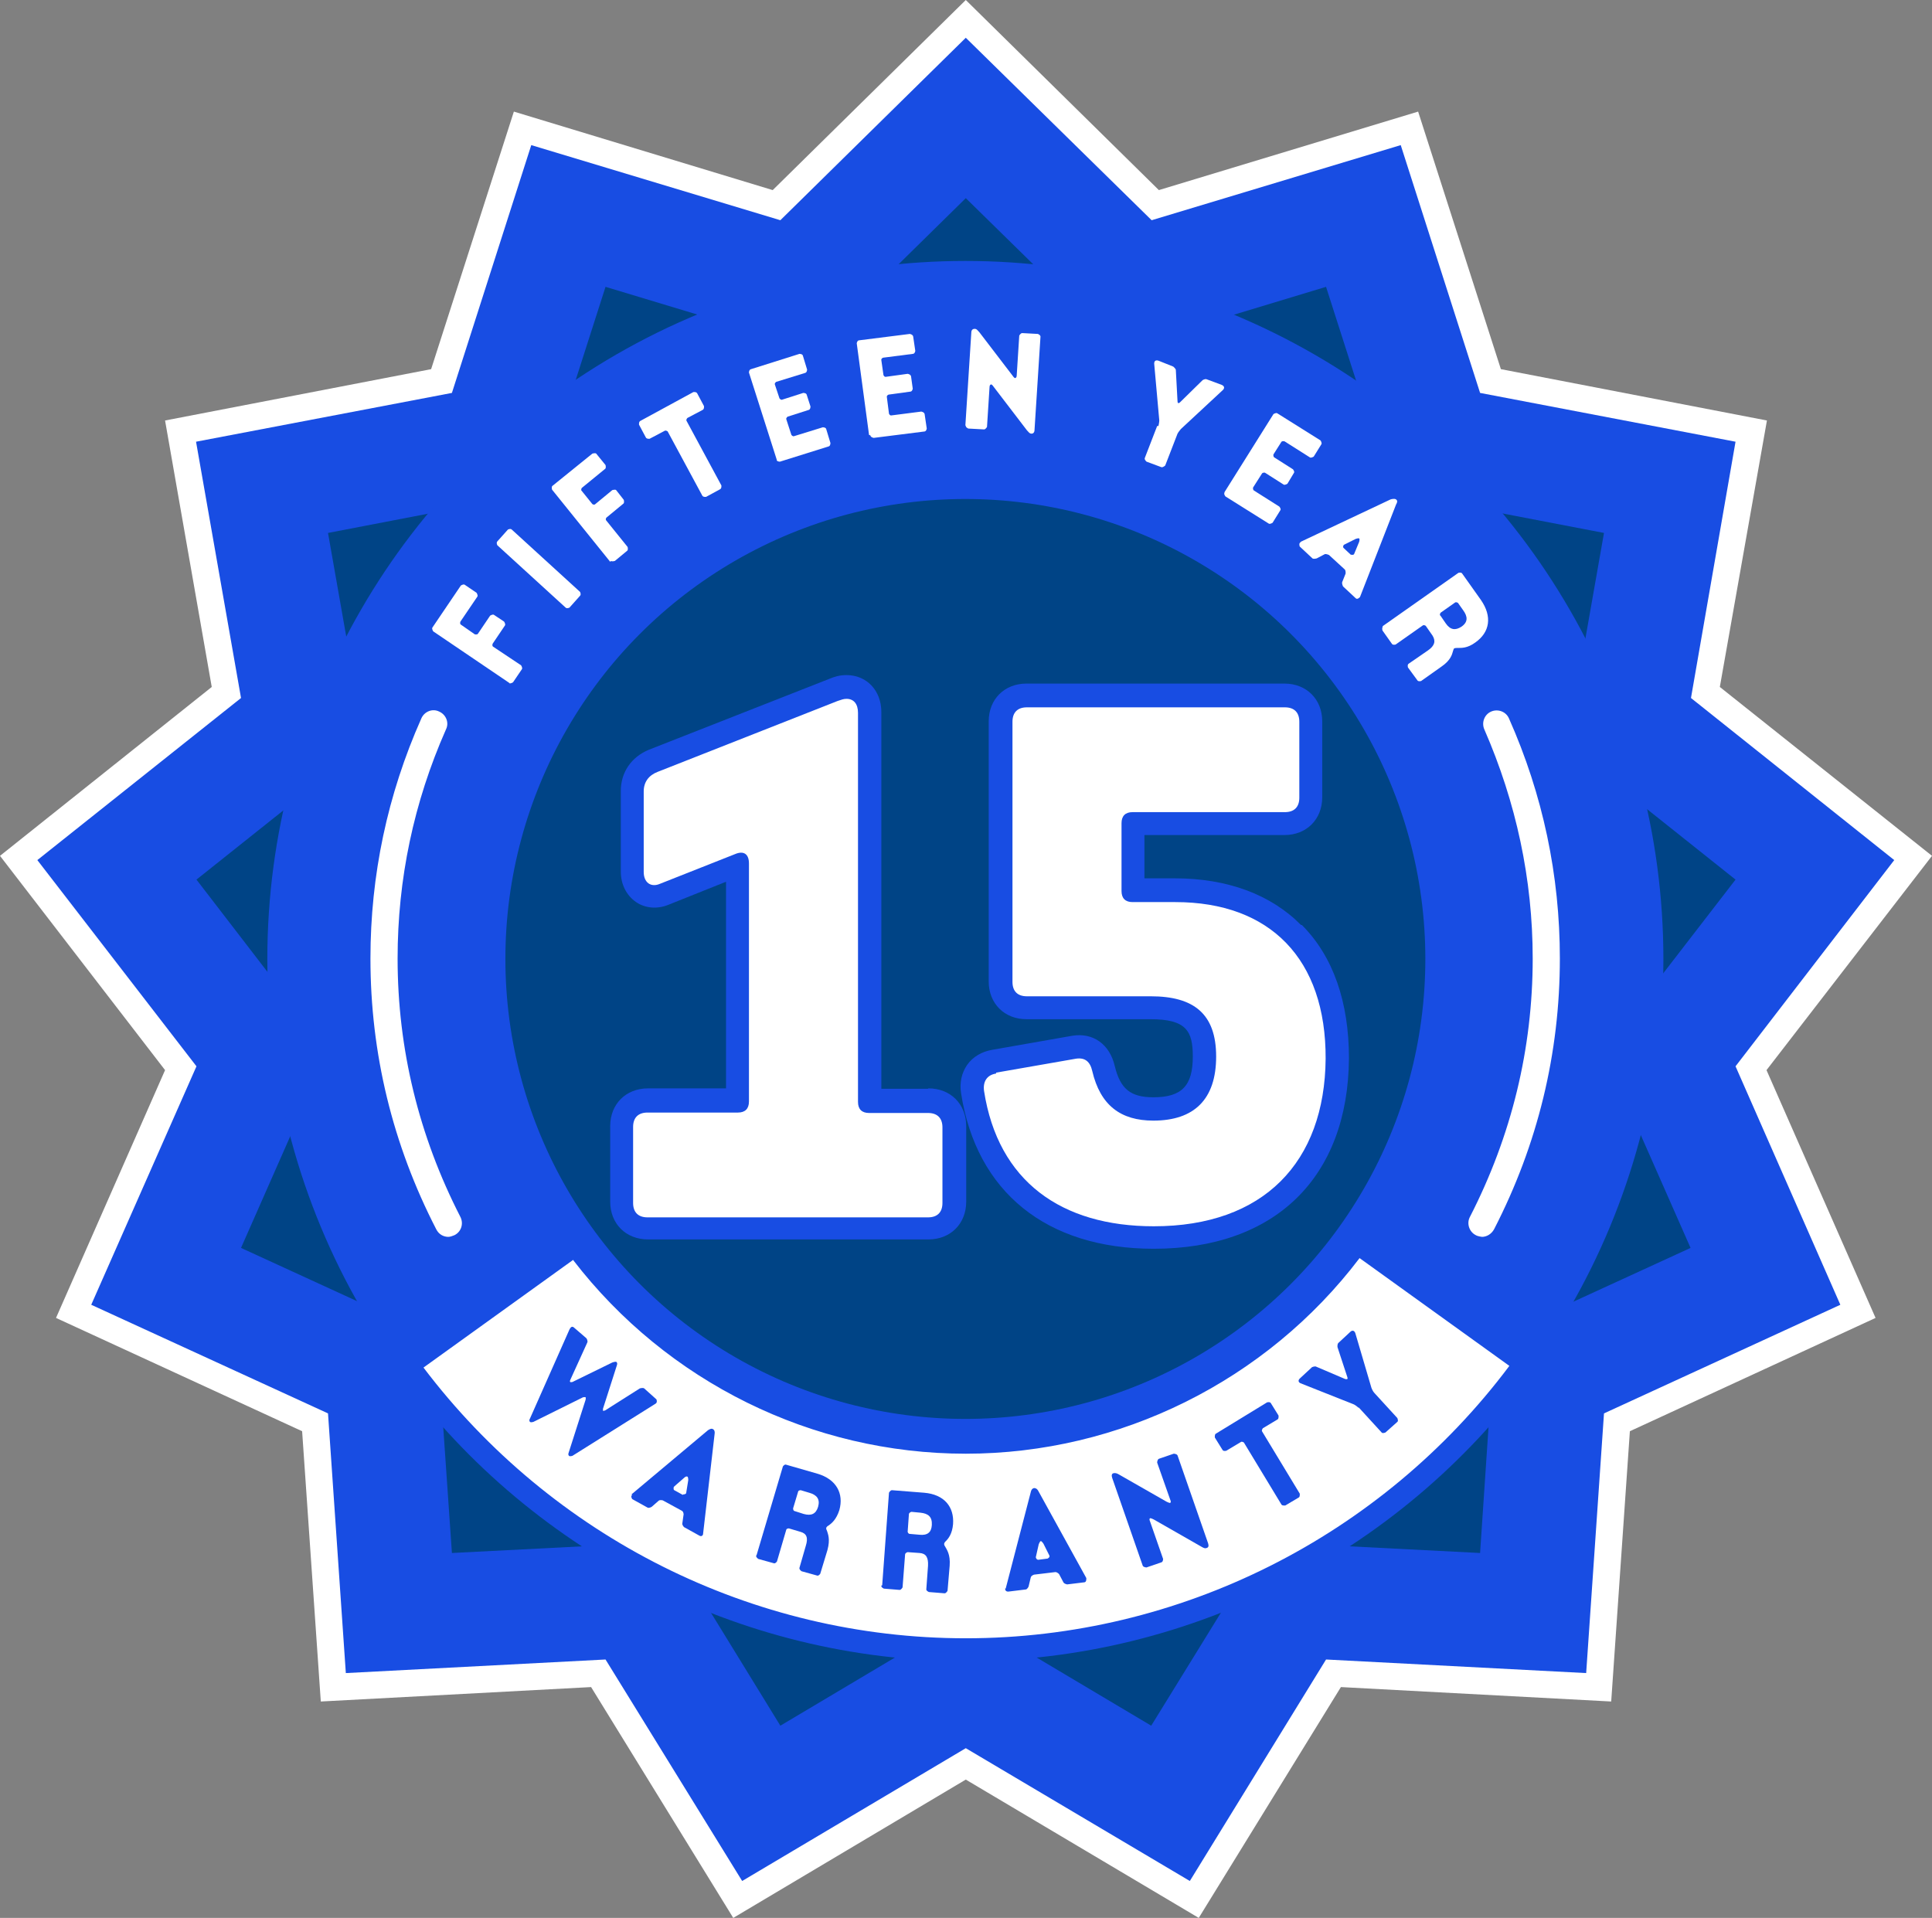
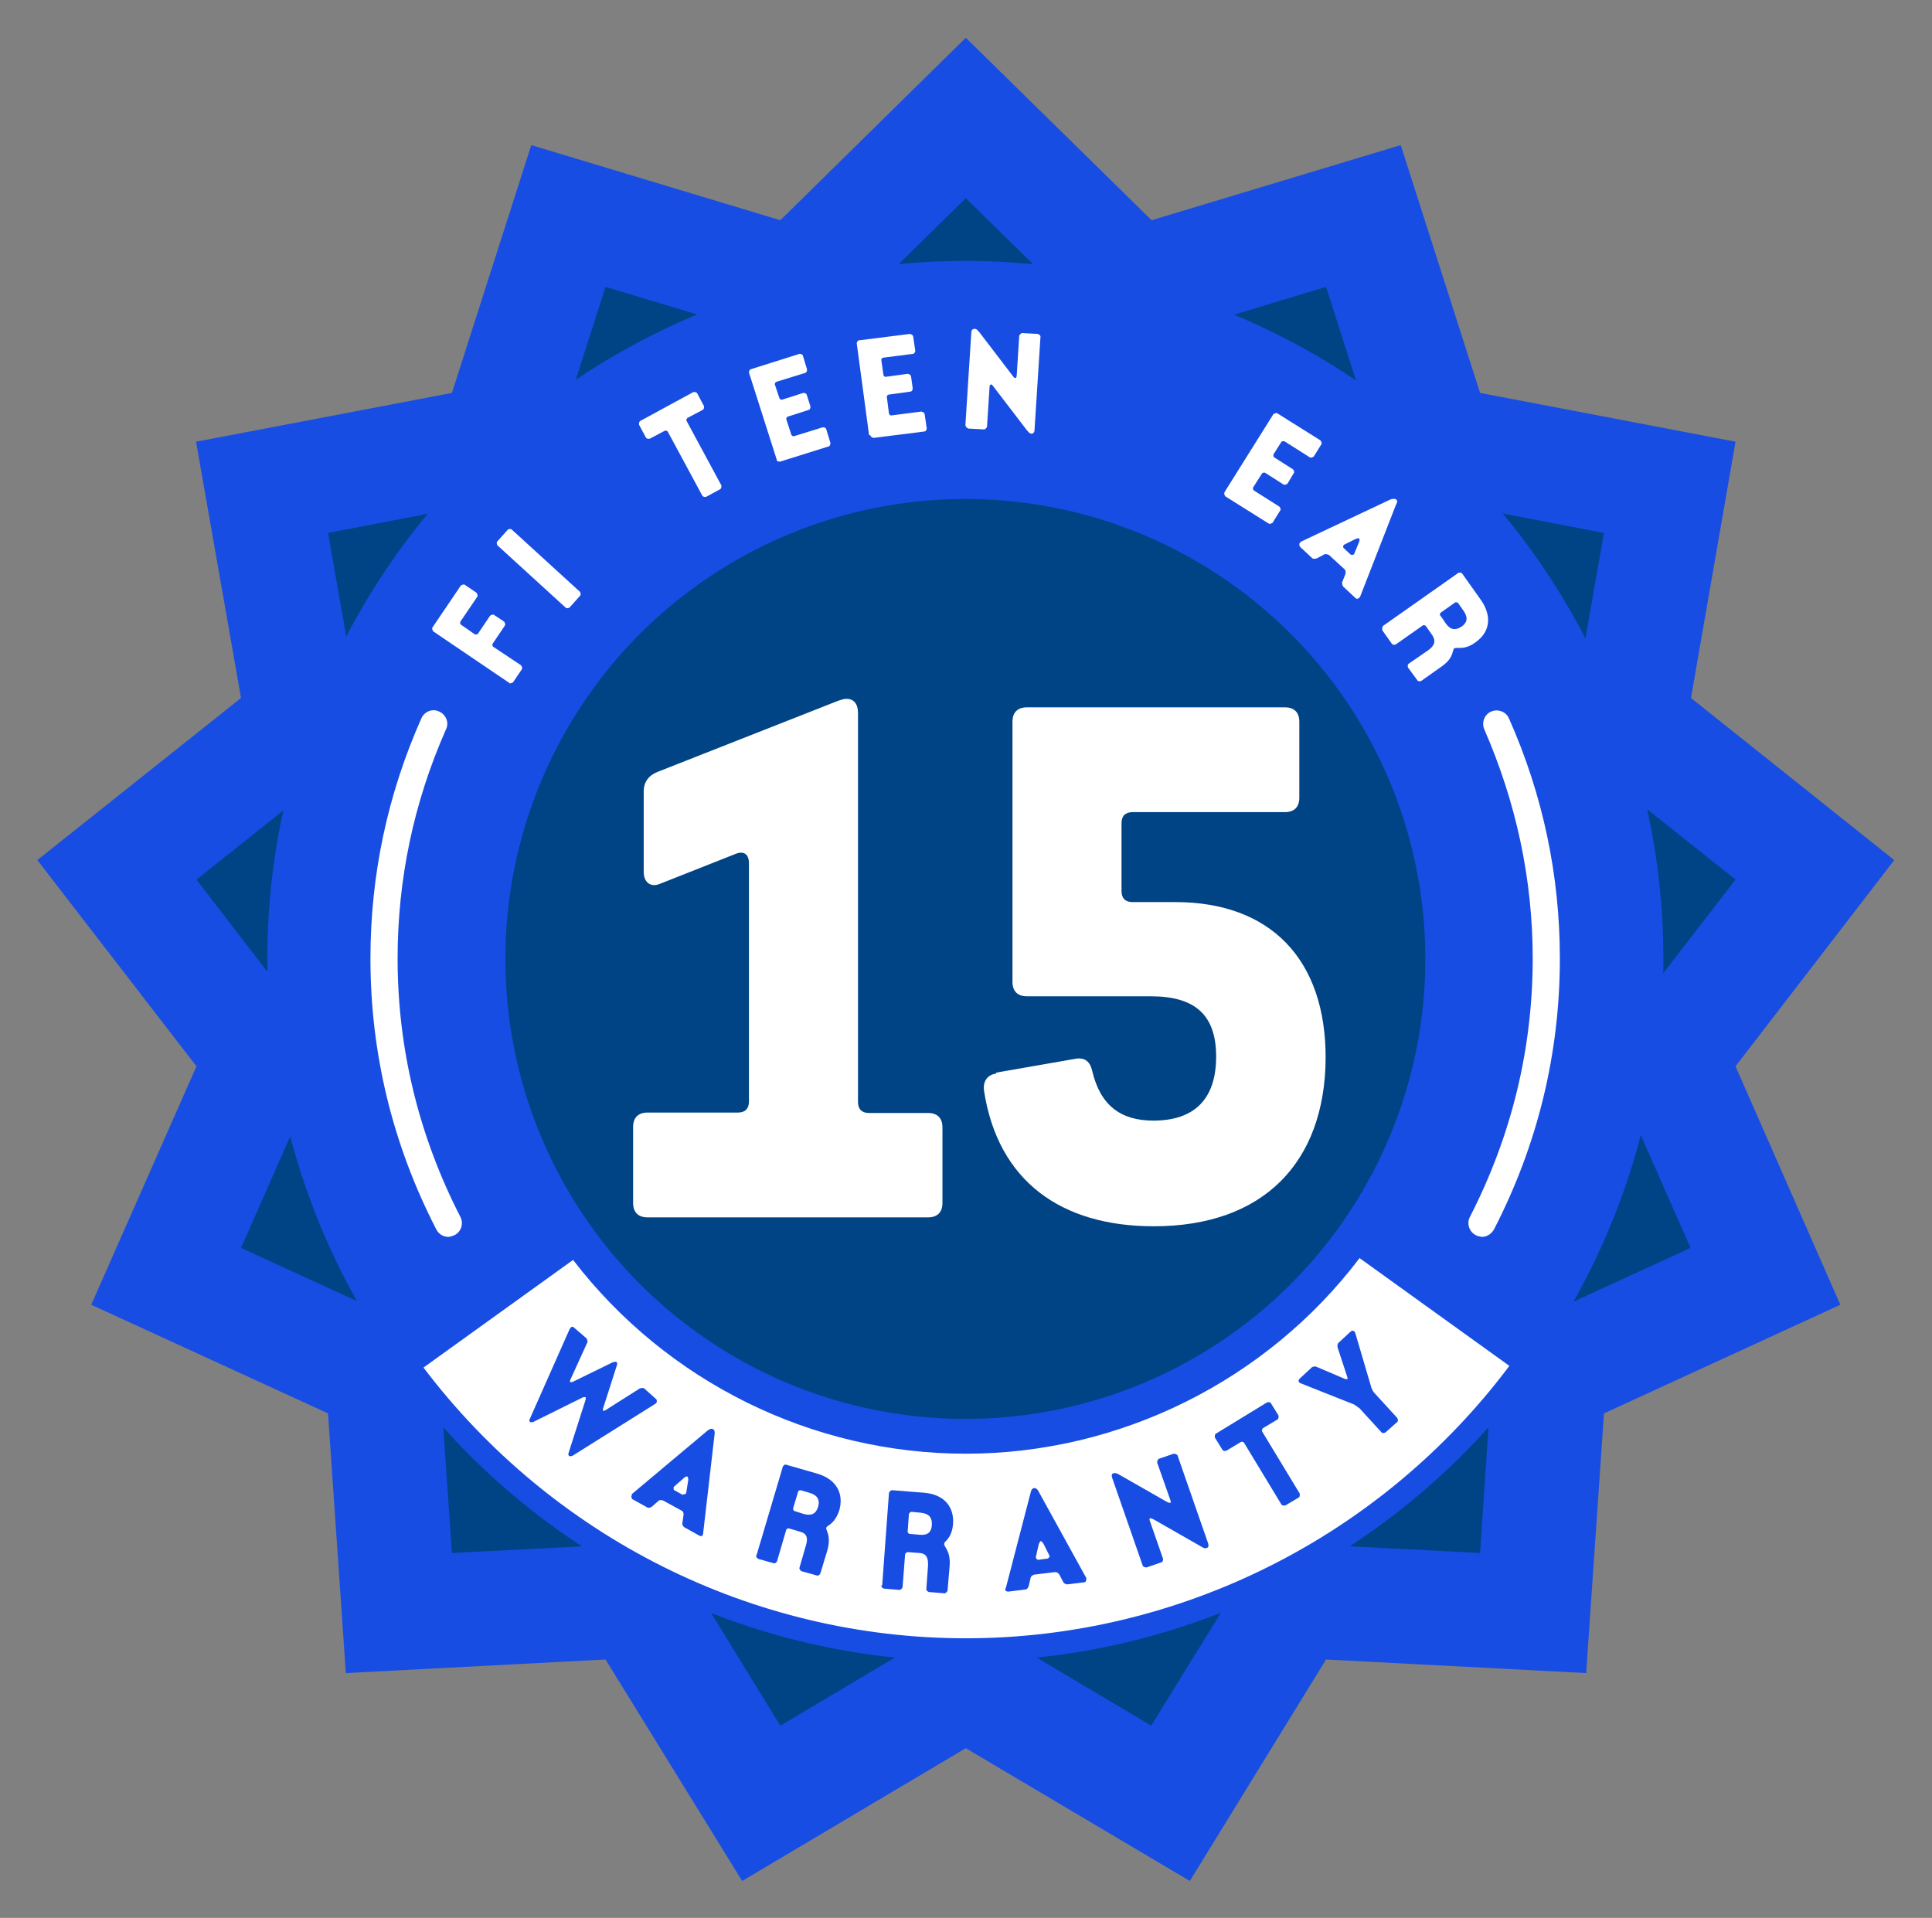
<svg xmlns="http://www.w3.org/2000/svg" id="Layer_2" data-name="Layer 2" viewBox="0 0 45.53 45.2">
  <rect x="0" y="0" width="45.53" height="45.2" fill="#808080" stroke="none" />
  <defs>
    <style>
      .cls-1 {
        fill: #fff;
      }

      .cls-2 {
        fill: #004486;
      }

      .cls-3 {
        fill: #184de3;
      }
    </style>
  </defs>
  <g id="Layer_1-2" data-name="Layer 1">
    <g>
-       <polygon class="cls-1" points="45.53 20.17 40.53 16.19 41.64 9.91 35.37 8.7 33.42 2.63 27.31 4.48 22.76 0 18.21 4.48 12.11 2.63 10.16 8.7 3.89 9.91 4.99 16.19 0 20.17 3.89 25.22 1.32 31.06 7.12 33.73 7.56 40.1 13.93 39.76 17.28 45.2 22.76 41.94 28.25 45.2 31.6 39.76 37.97 40.1 38.41 33.73 44.2 31.06 41.63 25.22 45.53 20.17" />
      <polygon class="cls-3" points="22.76 .89 27.14 5.19 33.01 3.42 34.88 9.26 40.9 10.41 39.85 16.45 44.64 20.27 40.9 25.13 43.37 30.75 37.8 33.31 37.38 39.43 31.25 39.11 28.04 44.33 22.76 41.2 17.49 44.33 14.27 39.11 8.15 39.43 7.73 33.31 2.15 30.75 4.63 25.13 .88 20.27 5.68 16.45 4.62 10.41 10.65 9.26 12.52 3.42 18.39 5.19 22.76 .89" />
      <polygon class="cls-2" points="22.76 4.67 26.39 8.23 31.25 6.76 32.8 11.6 37.8 12.56 36.92 17.56 40.9 20.73 37.79 24.76 39.84 29.41 35.22 31.53 34.88 36.6 29.8 36.34 27.13 40.67 22.76 38.07 18.39 40.67 15.73 36.34 10.65 36.6 10.3 31.53 5.68 29.41 7.73 24.76 4.63 20.73 8.61 17.56 7.73 12.56 12.72 11.6 14.27 6.76 19.14 8.23 22.76 4.67" />
      <circle class="cls-3" cx="22.75" cy="22.6" r="16.45" />
      <path class="cls-1" d="M22.75,33.84c-3.78,0-7.11-1.87-9.15-4.73l-4.23,3.04c2.98,4.17,7.86,6.9,13.38,6.9s10.43-2.75,13.41-6.95l-4.23-3.04c-2.03,2.88-5.39,4.77-9.18,4.77Z" />
      <path class="cls-3" d="M31.91,28.91l-.06.09c-2.09,2.96-5.49,4.73-9.1,4.73s-6.97-1.75-9.06-4.69l-.06-.09-4.4,3.16.06.09c3.11,4.35,8.14,6.95,13.47,6.95s10.39-2.61,13.5-6.99l.06-.09-4.4-3.16ZM13.51,29.7c2.21,2.87,5.63,4.56,9.25,4.56s7.08-1.71,9.28-4.61l3.53,2.54c-3.02,4.03-7.78,6.42-12.81,6.42s-9.75-2.38-12.78-6.38l3.53-2.54Z" />
      <circle class="cls-2" cx="22.75" cy="22.6" r="10.84" />
      <g>
-         <path class="cls-3" d="M21.87,25.66h-1.1v-8.88c0-.51-.35-.87-.82-.87-.17,0-.29.04-.41.09l-4.25,1.67c-.41.17-.66.53-.66.97v1.9c0,.3.13.56.36.72.22.15.51.17.77.06l1.35-.54v4.87h-1.84c-.52,0-.89.37-.89.89v1.78c0,.52.37.89.89.89h6.61c.52,0,.89-.37.89-.89v-1.78c0-.52-.37-.89-.89-.89Z" />
-         <path class="cls-3" d="M30.66,21.8c-.71-.72-1.74-1.1-2.97-1.1h-.72v-1.02h3.3c.52,0,.89-.37.89-.89v-1.79c0-.52-.37-.89-.89-.89h-6.08c-.52,0-.89.37-.89.89v6.13c0,.52.37.89.89.89h2.92c.85,0,1,.28,1,.88,0,.69-.26.96-.93.96-.54,0-.78-.2-.91-.74-.12-.51-.51-.79-1-.71l-1.88.33c-.25.04-.47.17-.6.36-.13.19-.18.42-.14.67.36,2.32,2.01,3.66,4.54,3.66,2.86,0,4.58-1.68,4.6-4.49,0-1.32-.37-2.4-1.11-3.14Z" />
-       </g>
+         </g>
      <g>
        <path class="cls-1" d="M14.92,28.34v-1.78c0-.22.12-.34.34-.34h2.13c.17,0,.26-.09.26-.26v-5.61c0-.22-.12-.31-.33-.22l-1.77.7c-.21.09-.38-.03-.38-.28v-1.9c0-.22.12-.38.33-.46l4.24-1.67c.09-.03.14-.05.21-.05.17,0,.27.12.27.33v9.17c0,.17.09.26.26.26h1.39c.22,0,.34.12.34.34v1.78c0,.22-.12.34-.34.34h-6.61c-.22,0-.34-.12-.34-.34Z" />
        <path class="cls-1" d="M23.47,25.28l1.89-.33c.21-.03.33.07.38.29.19.81.67,1.17,1.44,1.17.96,0,1.48-.5,1.48-1.51s-.53-1.42-1.54-1.42h-2.92c-.22,0-.34-.12-.34-.34v-6.13c0-.22.12-.34.34-.34h6.08c.22,0,.34.12.34.34v1.79c0,.22-.12.34-.34.34h-3.59c-.17,0-.26.09-.26.26v1.6c0,.17.09.26.26.26h1.01c2.23,0,3.55,1.34,3.54,3.69-.02,2.44-1.46,3.95-4.05,3.95-2.18,0-3.67-1.06-4-3.19-.03-.22.07-.38.29-.41Z" />
      </g>
      <g>
        <path class="cls-3" d="M13.43,31.32c.02-.05.06-.07.1-.03l.29.25s.04.06.02.1l-.4.88s-.02.04,0,.05c.01.01.03,0,.05,0l.94-.46s.08-.03.1-.01c.02.02.02.05,0,.1l-.32,1s0,.04,0,.05c.01,0,.02,0,.05-.01l.82-.52s.07-.02.1,0l.29.26s.03.07-.02.1l-1.96,1.23s-.06.02-.08,0-.02-.04-.01-.07l.4-1.25s.01-.05,0-.06c-.01-.01-.03,0-.06,0l-1.17.58s-.06.02-.08,0c-.02-.02-.02-.05,0-.08l.94-2.12Z" />
        <path class="cls-3" d="M14.88,35.22l1.8-1.51s.08-.06.12-.03c.04.02.05.07.04.12l-.27,2.34c0,.05-.04.08-.09.05l-.36-.2s-.05-.05-.04-.09l.03-.21s0-.07-.05-.09l-.44-.24s-.07-.02-.1.01l-.16.14s-.06.04-.1.02l-.36-.2s-.05-.07,0-.1ZM16.1,35.22s.06,0,.07-.03l.05-.31s0-.07-.02-.08c-.02-.01-.05,0-.08.03l-.24.21s-.02.06.01.08l.2.11Z" />
        <path class="cls-3" d="M17.83,36.65l.62-2.09s.04-.06.08-.04l.73.21c.45.13.63.47.52.86-.07.22-.18.31-.25.36-.02.01-.05.03-.06.06,0,.03.01.05.02.07.02.07.08.19.01.45l-.17.56s-.04.06-.08.04l-.36-.1s-.06-.04-.05-.08l.15-.52c.06-.19.02-.29-.13-.33l-.27-.08s-.05,0-.06.03l-.22.75s-.04.06-.08.04l-.36-.1s-.06-.04-.05-.08ZM18.72,35.61l.22.07c.18.05.29,0,.34-.17.05-.18-.03-.28-.21-.33l-.2-.06s-.05,0-.06.03l-.12.4s0,.05.03.06Z" />
        <path class="cls-3" d="M20.79,37.36l.16-2.18s.03-.06.07-.06l.76.06c.47.04.71.33.68.74-.02.23-.11.34-.17.4-.02.02-.04.04-.04.07,0,.03.02.05.03.07.03.06.12.17.1.44l-.05.59s-.03.06-.07.06l-.37-.03s-.07-.03-.06-.07l.04-.55c.01-.2-.05-.29-.2-.3l-.28-.02s-.05.01-.06.05l-.06.78s-.03.06-.07.06l-.37-.03s-.07-.03-.06-.07ZM21.44,36.15l.23.02c.19.02.28-.06.29-.23.01-.19-.08-.27-.27-.29l-.21-.02s-.05.01-.06.05l-.03.42s.01.05.05.05Z" />
        <path class="cls-3" d="M23.7,37.44l.59-2.27c.01-.05.03-.09.08-.1.05,0,.08.03.1.07l1.13,2.05s.01.09-.04.1l-.41.05s-.07-.01-.09-.05l-.1-.19s-.04-.05-.09-.05l-.5.06s-.07.02-.08.07l-.05.21s-.03.07-.07.07l-.41.05c-.05,0-.08-.03-.07-.08ZM24.69,36.73s.06-.03.04-.07l-.14-.28s-.04-.06-.06-.06-.03.03-.05.07l-.07.31s.01.06.06.06l.23-.03Z" />
        <path class="cls-3" d="M26.93,36.9l-.72-2.07c-.02-.06-.01-.1.03-.11.04-.01.08,0,.13.03l1.12.64s.06.03.08.03c.02,0,.03-.03.01-.07l-.31-.88s0-.07.04-.09l.35-.12s.07,0,.09.04l.72,2.07c.02.06.01.1-.03.11-.04.02-.08,0-.13-.03l-1.12-.64s-.06-.03-.08-.03c-.02,0-.03.03-.01.07l.31.89s0,.07-.04.08l-.35.12s-.07,0-.09-.04Z" />
        <path class="cls-3" d="M29.32,34s-.04-.03-.07-.02l-.35.21s-.07.02-.09-.02l-.18-.29s-.01-.07.02-.09l1.21-.74s.07-.02.09.02l.18.29s.01.07-.02.09l-.35.21s-.03.04-.02.07l.89,1.47s.01.07-.02.09l-.32.19s-.07.01-.09-.02l-.89-1.47Z" />
        <path class="cls-3" d="M32.02,33.18s-.07-.06-.11-.08l-1.26-.5c-.05-.02-.07-.07-.01-.12l.28-.26s.07-.03.1-.01l.68.29s.04.01.05,0c.01,0,.01-.02,0-.05l-.23-.7s-.01-.07.02-.1l.28-.26c.05-.05.1-.03.12.03l.38,1.29s.03.08.07.12l.54.59s.03.07,0,.09l-.28.25s-.07.03-.09,0l-.54-.59Z" />
      </g>
      <g>
        <path class="cls-1" d="M12.01,16.1l-1.8-1.22s-.04-.06-.02-.09l.67-.99s.06-.04.09-.02l.28.19s.04.06.02.09l-.4.59s-.02.05.01.07l.33.23s.05.01.07-.01l.29-.43s.06-.04.09-.02l.24.16s.04.06.02.09l-.29.43s-.02.05.01.07l.66.44s.04.06.02.09l-.21.31s-.06.04-.09.02Z" />
        <path class="cls-1" d="M13.33,14.32l-1.61-1.47s-.03-.06,0-.09l.25-.28s.06-.03.09,0l1.61,1.47s.03.06,0,.09l-.25.28s-.06.03-.09,0Z" />
-         <path class="cls-1" d="M14.38,13.24l-1.37-1.7s-.02-.07.01-.09l.94-.76s.07-.02.09,0l.22.27s.02.07-.01.09l-.55.45s-.03.05,0,.07l.25.31s.04.03.07,0l.4-.33s.07-.02.09,0l.18.23s.02.07-.01.09l-.4.33s-.03.04,0,.07l.5.62s.02.07-.01.09l-.29.24s-.07.02-.09,0Z" />
        <path class="cls-1" d="M15.74,10.17s-.04-.03-.07-.02l-.36.19s-.07.01-.09-.03l-.16-.3s-.01-.07.03-.09l1.25-.68s.07-.01.09.03l.16.3s.01.07-.03.09l-.36.19s-.04.04-.02.07l.82,1.52s.01.07-.03.09l-.33.18s-.07.01-.09-.03l-.82-1.52Z" />
        <path class="cls-1" d="M18.31,10.85l-.66-2.07s0-.07.05-.08l1.14-.36s.07,0,.08.04l.1.33s0,.07-.05.08l-.68.21s-.04.03-.03.06l.11.33s.03.04.06.03l.5-.16s.07,0,.08.04l.09.28s0,.07-.04.08l-.5.16s-.04.03-.03.06l.12.37s.03.04.06.03l.68-.21s.07,0,.08.04l.1.33s0,.07-.04.08l-1.15.36s-.07,0-.08-.04Z" />
        <path class="cls-1" d="M20.48,10.25l-.29-2.16s.01-.07.06-.07l1.19-.15s.07.01.08.06l.05.34s-.01.07-.06.07l-.7.09s-.05.02-.04.06l.05.35s.02.05.06.04l.51-.07s.07.01.08.06l.04.29s-.01.07-.06.07l-.51.07s-.05.02-.04.06l.05.39s.02.05.06.04l.7-.09s.07.01.08.06l.05.34s-.01.07-.06.07l-1.19.15s-.07-.01-.08-.06Z" />
        <path class="cls-1" d="M22.75,10.03l.14-2.19c0-.06.03-.09.08-.09.05,0,.07.04.11.08l.78,1.02s.04.06.06.06.04-.02.04-.06l.06-.94s.03-.06.07-.06l.37.02s.07.03.06.07l-.14,2.19c0,.06-.03.09-.07.09-.05,0-.07-.04-.11-.08l-.78-1.02s-.04-.06-.06-.06c-.02,0-.04.02-.04.06l-.06.94s-.03.06-.07.06l-.37-.02s-.07-.03-.06-.07Z" />
-         <path class="cls-1" d="M27.3,10.04s.02-.09.02-.13l-.12-1.34c0-.06.03-.09.1-.07l.35.14s.06.05.06.08l.04.74s0,.04.02.04c.01,0,.02,0,.04-.02l.53-.52s.06-.04.1-.02l.35.13c.07.03.07.08.03.12l-.99.92s-.06.07-.08.11l-.29.75s-.05.05-.09.04l-.35-.13s-.06-.05-.04-.09l.29-.75Z" />
        <path class="cls-1" d="M28.85,11.61l1.16-1.85s.06-.04.09-.02l1.02.64s.04.06.02.09l-.18.29s-.06.04-.09.02l-.6-.38s-.05-.01-.07.01l-.19.3s-.01.05.02.07l.44.28s.05.06.02.09l-.15.25s-.06.04-.09.02l-.44-.28s-.05-.01-.07.02l-.21.33s-.01.05.02.07l.6.38s.05.06.02.09l-.18.29s-.06.04-.09.02l-1.02-.64s-.05-.06-.02-.09Z" />
        <path class="cls-1" d="M30.65,12.77l2.12-1s.09-.03.13,0,.03.07,0,.12l-.85,2.18s-.06.07-.1.03l-.3-.28s-.03-.06-.02-.1l.08-.2s.01-.07-.02-.1l-.37-.34s-.06-.03-.1-.02l-.19.1s-.07.02-.1,0l-.3-.28s-.03-.08.02-.1ZM31.83,13.07s.06.02.08-.01l.12-.29s.02-.07,0-.08-.04,0-.08.01l-.28.14s-.04.05,0,.08l.17.16Z" />
        <path class="cls-1" d="M32.58,14.76l1.79-1.26s.07-.02.09.02l.44.62c.27.39.21.76-.13,1-.19.14-.33.13-.42.13-.02,0-.05,0-.08.01-.02.02-.02.05-.03.07-.02.07-.05.21-.27.36l-.48.34s-.07.02-.09-.02l-.22-.3s-.02-.07.02-.09l.45-.31c.16-.11.19-.22.11-.35l-.16-.23s-.04-.03-.07-.01l-.64.45s-.07.02-.09-.02l-.22-.31s-.02-.07.01-.09ZM33.94,14.5l.13.19c.11.16.23.17.37.08.16-.11.15-.24.04-.39l-.12-.17s-.04-.03-.07-.01l-.34.24s-.03.04-.01.07Z" />
      </g>
      <g>
        <path class="cls-1" d="M34.93,29.15s-.1-.01-.15-.04c-.16-.08-.22-.28-.14-.43.98-1.91,1.48-3.96,1.48-6.09,0-1.87-.39-3.68-1.14-5.4-.07-.16,0-.35.16-.42.16-.07.35,0,.42.16.8,1.8,1.2,3.7,1.2,5.66,0,2.23-.52,4.38-1.55,6.38-.06.11-.17.18-.29.18Z" />
        <path class="cls-1" d="M10.57,29.15c-.12,0-.23-.06-.29-.18-1.03-2-1.55-4.15-1.55-6.38,0-1.96.4-3.86,1.2-5.66.07-.16.26-.24.42-.16.16.07.24.26.16.42-.76,1.72-1.14,3.53-1.14,5.4,0,2.13.5,4.18,1.48,6.09.08.16.02.35-.14.43-.05.02-.1.04-.15.04Z" />
      </g>
    </g>
  </g>
</svg>